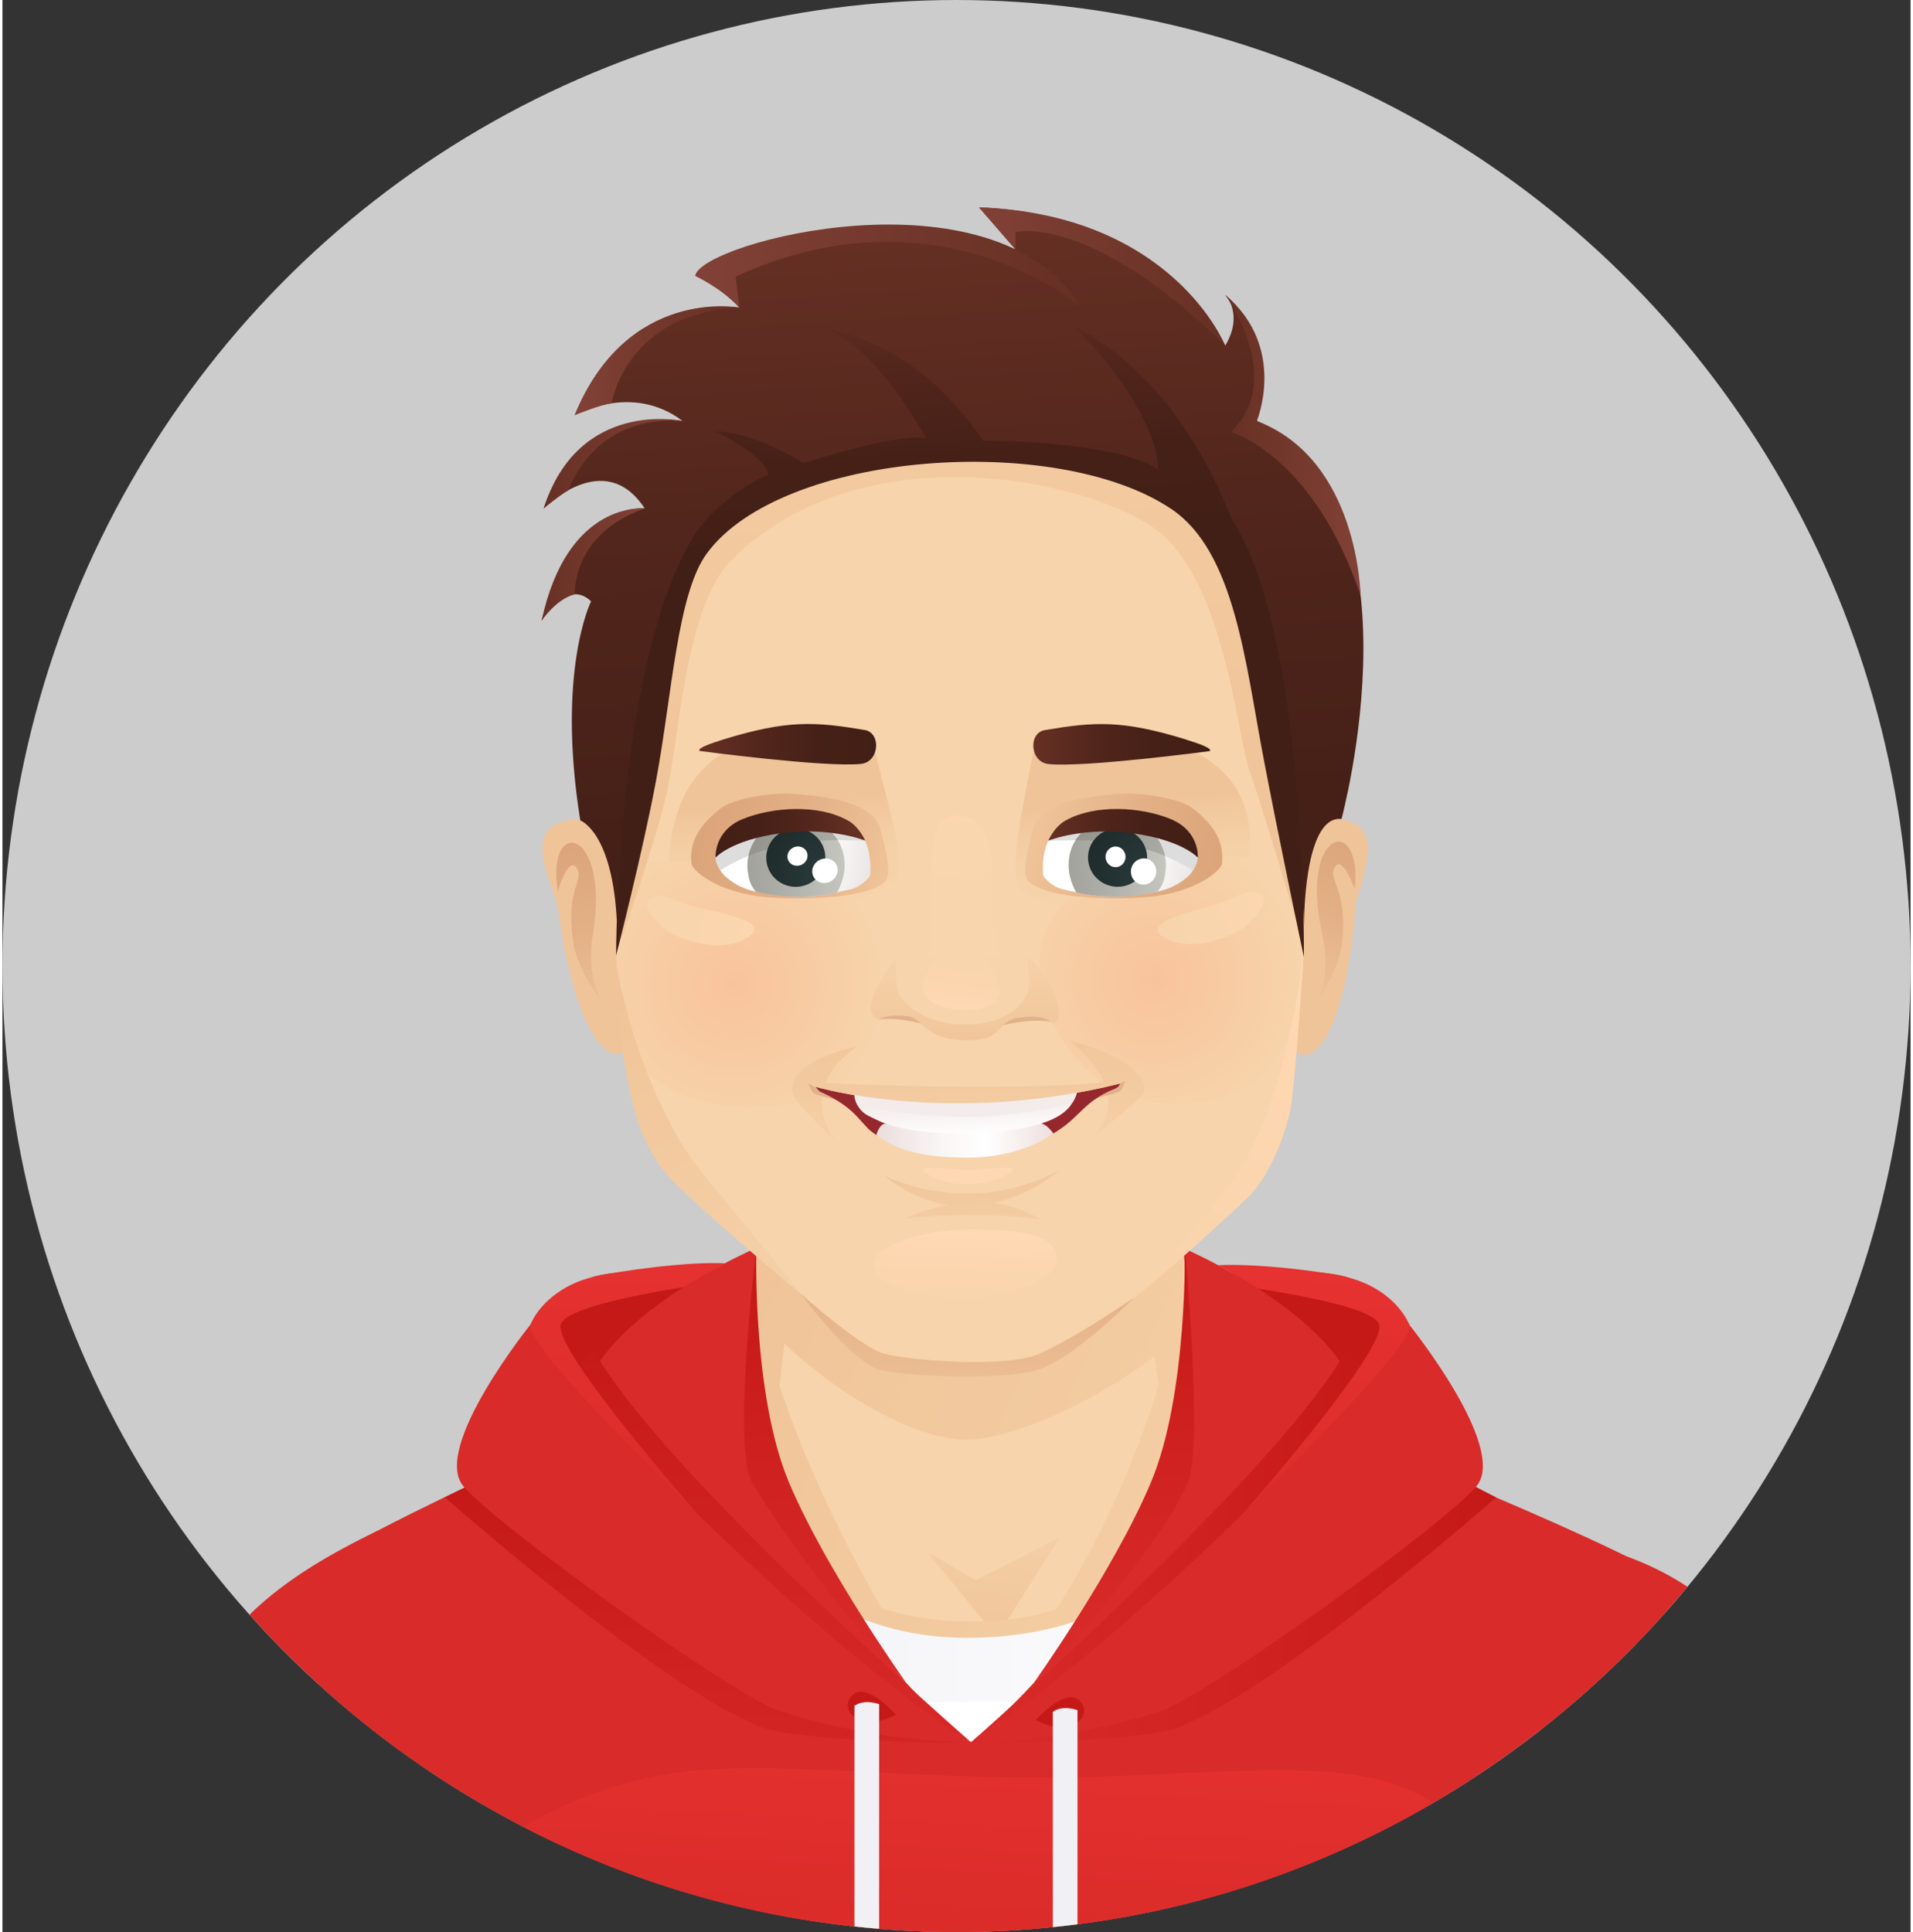
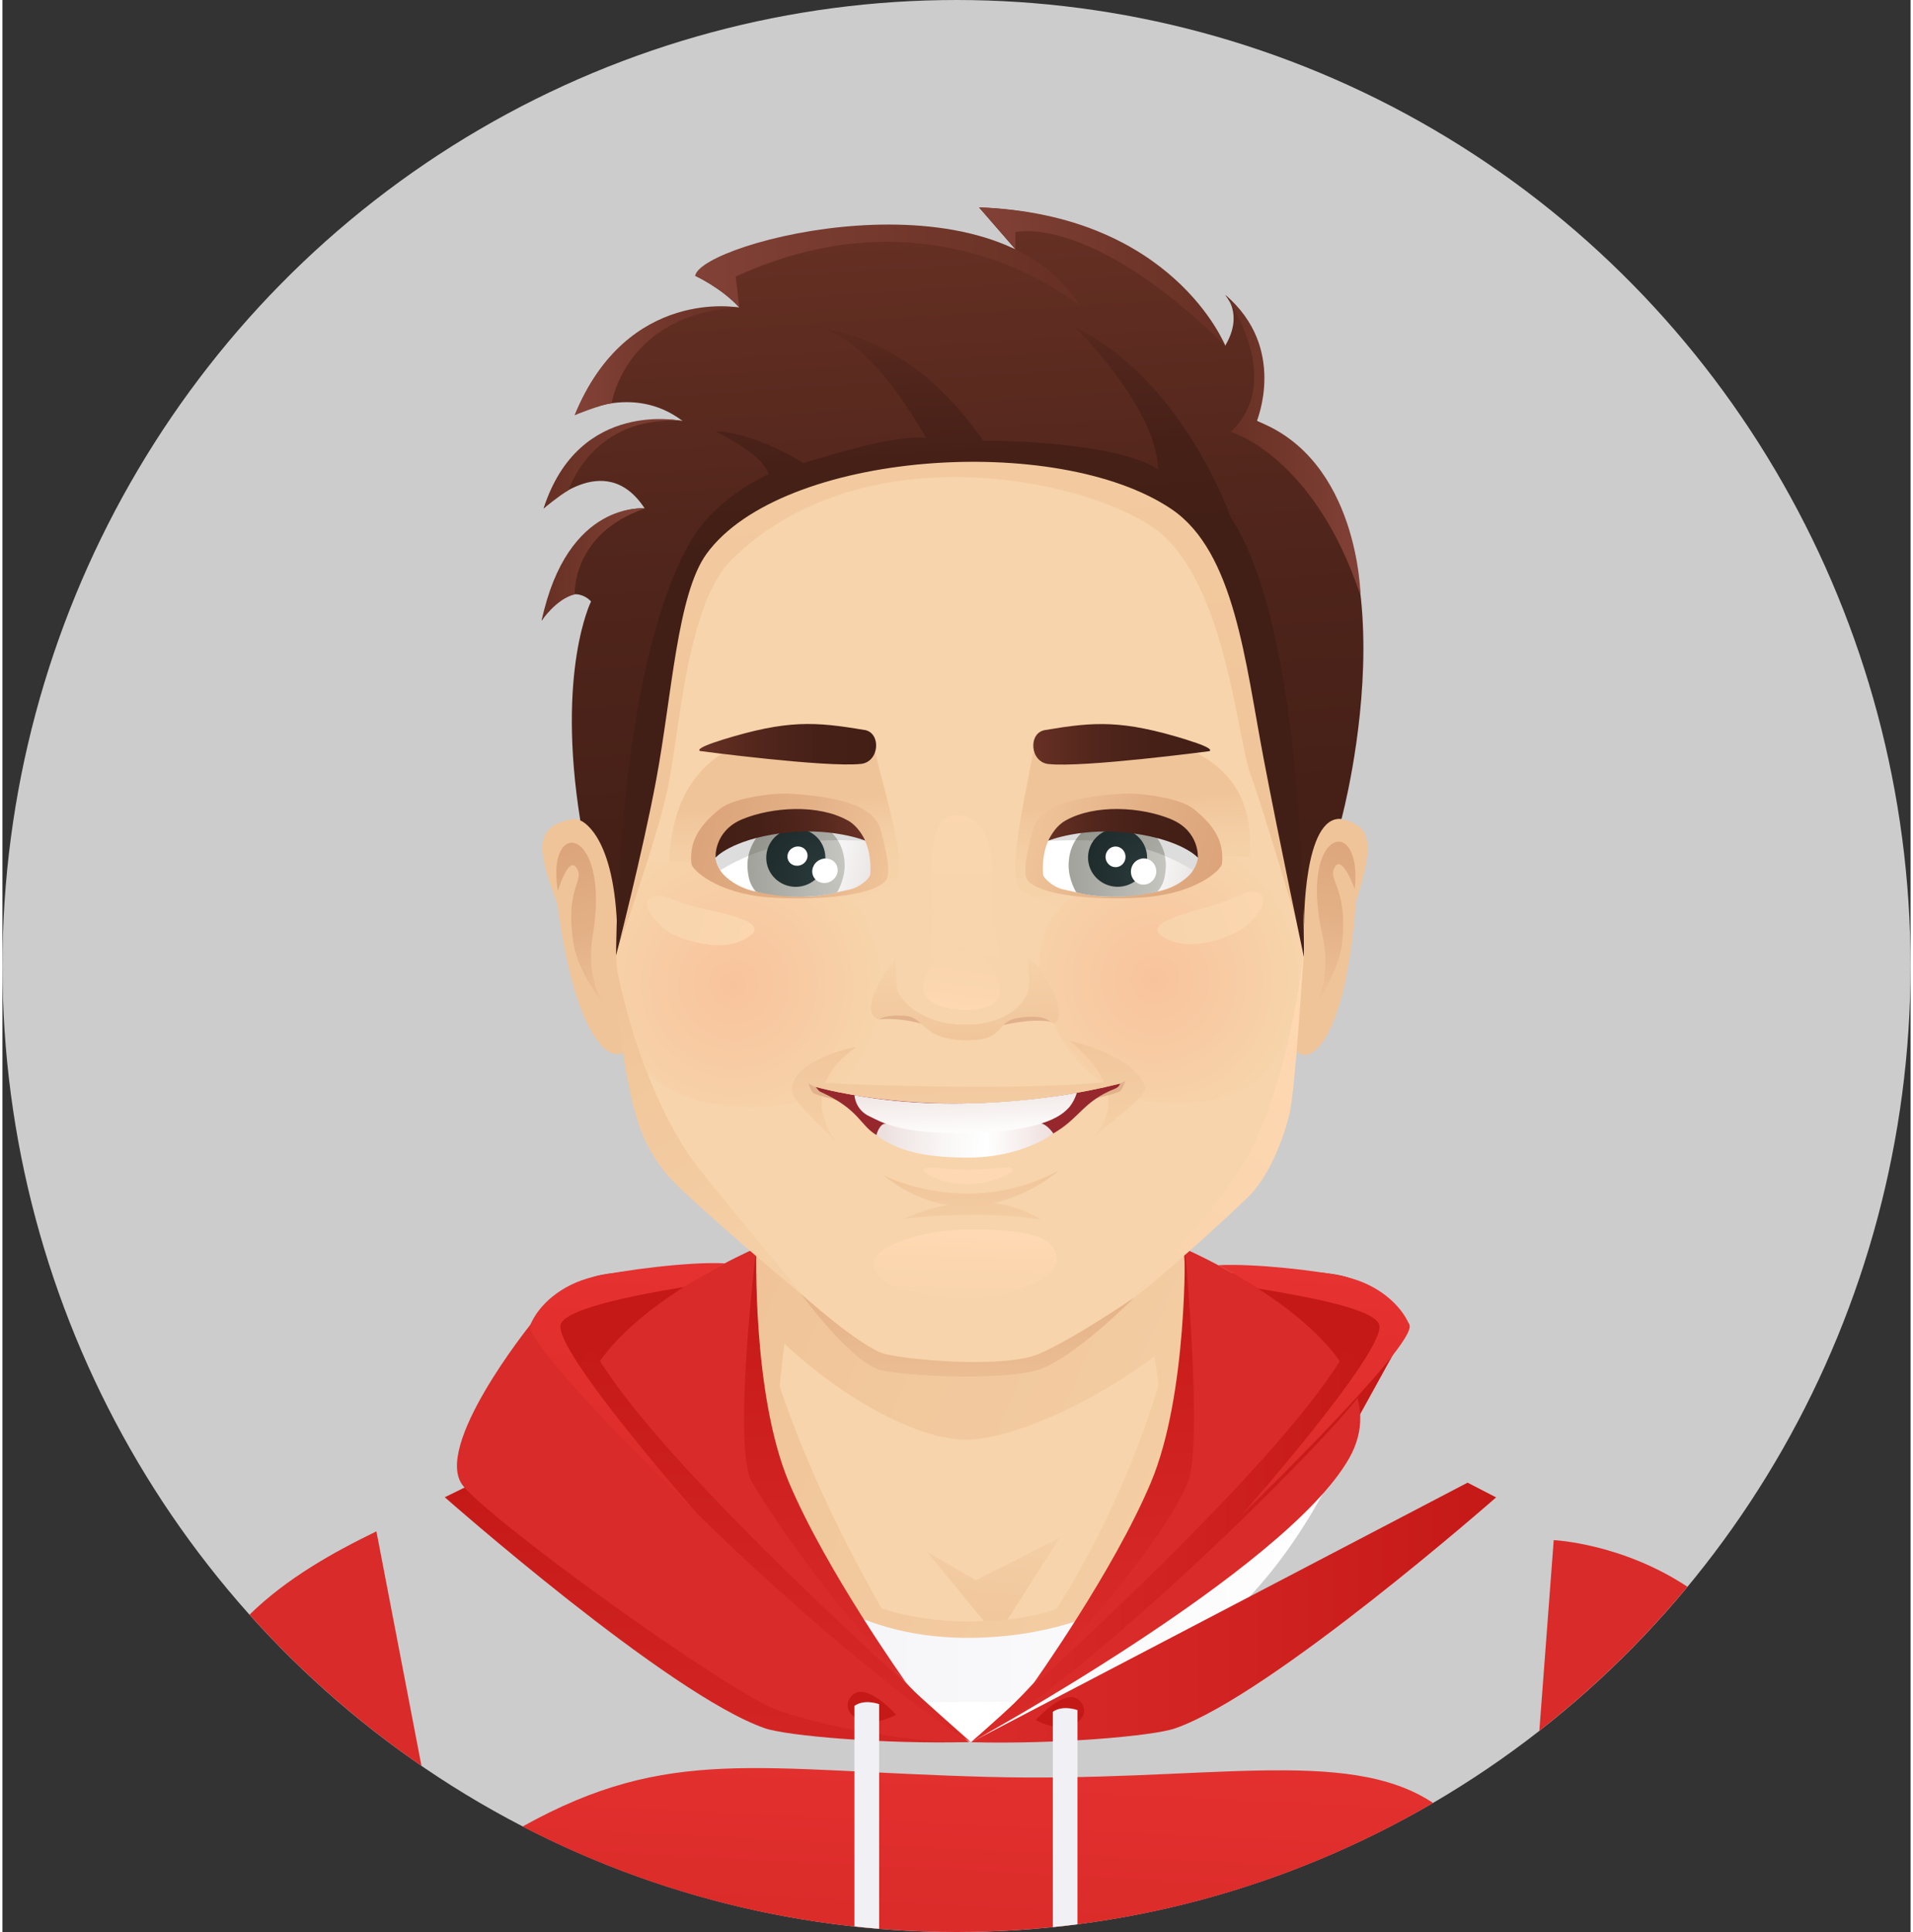
<svg xmlns="http://www.w3.org/2000/svg" xmlns:xlink="http://www.w3.org/1999/xlink" id="Layer_1" data-name="Layer 1" viewBox="0 0 262.88 266.19" width="100" height="101">
  <rect x="0" y="0" width="262.88" height="266.19" fill="#333333" stroke="none" />
  <defs>
    <style>
      .cls-1 {
        fill: #c51917;
      }

      .cls-2 {
        fill: #f1f0f4;
      }

      .cls-3 {
        fill: url(#radial-gradient-4);
      }

      .cls-4 {
        fill: url(#radial-gradient-3);
      }

      .cls-5 {
        fill: url(#radial-gradient-2);
      }

      .cls-6 {
        fill: #e1b18c;
      }

      .cls-7 {
        fill: url(#linear-gradient-8);
      }

      .cls-8 {
        fill: url(#linear-gradient-7);
      }

      .cls-9 {
        fill: url(#linear-gradient-5);
      }

      .cls-10 {
        fill: url(#linear-gradient-6);
      }

      .cls-11 {
        fill: url(#linear-gradient-9);
      }

      .cls-12 {
        fill: url(#linear-gradient-4);
      }

      .cls-13 {
        fill: url(#linear-gradient-3);
      }

      .cls-14 {
        fill: url(#linear-gradient-2);
      }

      .cls-15 {
        fill: #f3eceb;
      }

      .cls-16 {
        fill: url(#radial-gradient);
      }

      .cls-17 {
        fill: url(#linear-gradient);
      }

      .cls-18 {
        fill: #ccc;
      }

      .cls-19 {
        fill: #d92b29;
      }

      .cls-20 {
        fill: #ddd;
      }

      .cls-21 {
        fill: url(#_ŃŚÁŻž_ŪŪŻť_ūŗšŤŚŪÚ_989-3);
      }

      .cls-22 {
        fill: url(#_ŃŚÁŻž_ŪŪŻť_ūŗšŤŚŪÚ_989-2);
      }

      .cls-23 {
        fill: url(#_ŃŚÁŻž_ŪŪŻť_ūŗšŤŚŪÚ_990-2);
      }

      .cls-24 {
        fill: #fff;
      }

      .cls-25 {
        fill: #f0c499;
      }

      .cls-26 {
        fill: url(#linear-gradient-43);
      }

      .cls-27 {
        fill: url(#linear-gradient-40);
      }

      .cls-28 {
        fill: url(#linear-gradient-41);
      }

      .cls-29 {
        fill: url(#linear-gradient-42);
      }

      .cls-30 {
        fill: url(#linear-gradient-45);
      }

      .cls-31 {
        fill: url(#linear-gradient-47);
      }

      .cls-32 {
        fill: url(#linear-gradient-44);
      }

      .cls-33 {
        fill: url(#linear-gradient-46);
      }

      .cls-34 {
        fill: url(#linear-gradient-10);
      }

      .cls-35 {
        fill: url(#linear-gradient-11);
      }

      .cls-36 {
        fill: url(#linear-gradient-12);
      }

      .cls-37 {
        fill: url(#linear-gradient-13);
      }

      .cls-38 {
        fill: url(#linear-gradient-19);
      }

      .cls-39 {
        fill: url(#linear-gradient-14);
      }

      .cls-40 {
        fill: url(#linear-gradient-21);
      }

      .cls-41 {
        fill: url(#linear-gradient-20);
      }

      .cls-42 {
        fill: url(#linear-gradient-22);
      }

      .cls-43 {
        fill: url(#linear-gradient-23);
      }

      .cls-44 {
        fill: url(#linear-gradient-28);
      }

      .cls-45 {
        fill: url(#linear-gradient-25);
      }

      .cls-46 {
        fill: url(#linear-gradient-32);
      }

      .cls-47 {
        fill: url(#linear-gradient-31);
      }

      .cls-48 {
        fill: url(#linear-gradient-33);
      }

      .cls-49 {
        fill: url(#linear-gradient-30);
      }

      .cls-50 {
        fill: url(#linear-gradient-15);
      }

      .cls-51 {
        fill: url(#linear-gradient-16);
      }

      .cls-52 {
        fill: url(#linear-gradient-17);
      }

      .cls-53 {
        fill: url(#linear-gradient-18);
      }

      .cls-54 {
        fill: url(#linear-gradient-35);
      }

      .cls-55 {
        fill: url(#linear-gradient-34);
      }

      .cls-56 {
        fill: url(#linear-gradient-36);
      }

      .cls-57 {
        fill: url(#linear-gradient-38);
      }

      .cls-58 {
        fill: url(#linear-gradient-27);
      }

      .cls-59 {
        fill: url(#linear-gradient-24);
      }

      .cls-60 {
        fill: url(#linear-gradient-26);
      }

      .cls-61 {
        fill: url(#linear-gradient-29);
      }

      .cls-62 {
        fill: url(#linear-gradient-37);
      }

      .cls-63 {
        fill: url(#linear-gradient-39);
      }

      .cls-64 {
        fill: #96282d;
      }

      .cls-65 {
        fill: #f7d4ab;
      }

      .cls-66 {
        fill: url(#_ŃŚÁŻž_ŪŪŻť_ūŗšŤŚŪÚ_49);
      }

      .cls-67 {
        fill: #fdd8b3;
      }

      .cls-68 {
        fill: url(#_ŃŚÁŻž_ŪŪŻť_ūŗšŤŚŪÚ_989);
      }

      .cls-69 {
        fill: url(#_ŃŚÁŻž_ŪŪŻť_ūŗšŤŚŪÚ_986);
      }

      .cls-70 {
        fill: url(#_ŃŚÁŻž_ŪŪŻť_ūŗšŤŚŪÚ_988);
      }

      .cls-71 {
        fill: url(#_ŃŚÁŻž_ŪŪŻť_ūŗšŤŚŪÚ_983);
      }

      .cls-72 {
        fill: url(#_ŃŚÁŻž_ŪŪŻť_ūŗšŤŚŪÚ_982);
      }

      .cls-73 {
        fill: url(#_ŃŚÁŻž_ŪŪŻť_ūŗšŤŚŪÚ_990);
      }

      .cls-74 {
        fill: url(#_ŃŚÁŻž_ŪŪŻť_ūŗšŤŚŪÚ_215);
      }
    </style>
    <linearGradient id="_ŃŚÁŻž_ŪŪŻť_ūŗšŤŚŪÚ_988" data-name="ŃŚÁŻžˇŪŪŻť „ūŗšŤŚŪÚ 988" x1="139.62" y1="183.19" x2="135.06" y2="226.67" gradientUnits="userSpaceOnUse">
      <stop offset="0" stop-color="#f7d4ab" />
      <stop offset=".52" stop-color="#f5d1a8" />
      <stop offset=".85" stop-color="#f2c99f" />
      <stop offset="1" stop-color="#f0c499" />
    </linearGradient>
    <linearGradient id="_ŃŚÁŻž_ŪŪŻť_ūŗšŤŚŪÚ_989" data-name="ŃŚÁŻžˇŪŪŻť „ūŗšŤŚŪÚ 989" x1="102.69" y1="177.7" x2="194.26" y2="217.69" gradientUnits="userSpaceOnUse">
      <stop offset="0" stop-color="#f0c498" />
      <stop offset="1" stop-color="#f6d2aa" />
    </linearGradient>
    <linearGradient id="linear-gradient" x1="133.38" y1="269.96" x2="136.55" y2="206.67" gradientUnits="userSpaceOnUse">
      <stop offset="0" stop-color="#d92b29" />
      <stop offset="1" stop-color="#f03736" />
    </linearGradient>
    <linearGradient id="_ŃŚÁŻž_ŪŪŻť_ūŗšŤŚŪÚ_989-2" data-name="ŃŚÁŻžˇŪŪŻť „ūŗšŤŚŪÚ 989" x1="102.04" y1="177.63" x2="194.54" y2="218.04" xlink:href="#_ŃŚÁŻž_ŪŪŻť_ūŗšŤŚŪÚ_989" />
    <linearGradient id="_ŃŚÁŻž_ŪŪŻť_ūŗšŤŚŪÚ_989-3" data-name="ŃŚÁŻžˇŪŪŻť „ūŗšŤŚŪÚ 989" x1="95.8" y1="193.61" x2="187.76" y2="233.78" xlink:href="#_ŃŚÁŻž_ŪŪŻť_ūŗšŤŚŪÚ_989" />
    <linearGradient id="linear-gradient-2" x1="85.43" y1="215.78" x2="185.18" y2="215.78" gradientUnits="userSpaceOnUse">
      <stop offset="0" stop-color="#f1f0f4" />
      <stop offset="1" stop-color="#fff" />
    </linearGradient>
    <linearGradient id="linear-gradient-3" x1="133.45" y1="222.19" x2="205.77" y2="222.19" gradientUnits="userSpaceOnUse">
      <stop offset="0" stop-color="#d92b29" />
      <stop offset=".52" stop-color="#d02321" />
      <stop offset="1" stop-color="#c51917" />
    </linearGradient>
    <linearGradient id="linear-gradient-4" x1="133.45" y1="213" x2="188.31" y2="213" gradientUnits="userSpaceOnUse">
      <stop offset="0" stop-color="#d92b29" />
      <stop offset=".52" stop-color="#d02321" />
      <stop offset="1" stop-color="#c51917" />
    </linearGradient>
    <linearGradient id="linear-gradient-5" x1="179.31" y1="220.26" x2="181.97" y2="139.98" xlink:href="#linear-gradient" />
    <linearGradient id="linear-gradient-6" x1="150.63" y1="171.27" x2="154.17" y2="227.58" gradientUnits="userSpaceOnUse">
      <stop offset="0" stop-color="#c51917" />
      <stop offset="1" stop-color="#d92b29" />
    </linearGradient>
    <linearGradient id="linear-gradient-7" x1="97.32" y1="205" x2="96.44" y2="259.83" gradientUnits="userSpaceOnUse">
      <stop offset="0" stop-color="#c51917" />
      <stop offset=".48" stop-color="#d02321" />
      <stop offset="1" stop-color="#d92b29" />
    </linearGradient>
    <linearGradient id="linear-gradient-8" x1="106.49" y1="183.61" x2="105.2" y2="247.37" xlink:href="#linear-gradient-7" />
    <linearGradient id="linear-gradient-9" x1="84.83" y1="217.1" x2="87.48" y2="136.82" xlink:href="#linear-gradient" />
    <linearGradient id="linear-gradient-10" x1="110.79" y1="174.04" x2="114.32" y2="230.17" xlink:href="#linear-gradient-6" />
    <linearGradient id="linear-gradient-11" x1="164.62" y1="168.84" x2="164.61" y2="168.78" gradientUnits="userSpaceOnUse">
      <stop offset="0" stop-color="#daa279" />
      <stop offset=".48" stop-color="#e3af85" />
      <stop offset="1" stop-color="#f0c498" />
    </linearGradient>
    <linearGradient id="linear-gradient-12" x1="139.99" y1="693.96" x2="148.99" y2="715.77" gradientTransform="translate(40.9 -696.92) rotate(10.58) scale(1 1.14) skewX(3.8)" gradientUnits="userSpaceOnUse">
      <stop offset="0" stop-color="#dba379" />
      <stop offset=".49" stop-color="#e3b086" />
      <stop offset="1" stop-color="#f0c499" />
    </linearGradient>
    <linearGradient id="linear-gradient-13" x1="165.75" y1="691.9" x2="174.74" y2="713.71" gradientTransform="translate(200.21 -701.21) rotate(166.74) scale(.99 -1.14) skewX(3.14)" xlink:href="#linear-gradient-12" />
    <linearGradient id="linear-gradient-14" x1="156.49" y1="126.66" x2="155.1" y2="110.31" gradientUnits="userSpaceOnUse">
      <stop offset="0" stop-color="#f7d4ab" />
      <stop offset=".52" stop-color="#f5d1a8" />
      <stop offset=".85" stop-color="#f2c99f" />
      <stop offset="1" stop-color="#f0c499" />
    </linearGradient>
    <linearGradient id="_ŃŚÁŻž_ŪŪŻť_ūŗšŤŚŪÚ_49" data-name="ŃŚÁŻžˇŪŪŻť „ūŗšŤŚŪÚ 49" x1="108.28" y1="126.57" x2="106.92" y2="110.64" gradientUnits="userSpaceOnUse">
      <stop offset="0" stop-color="#f7d4ab" />
      <stop offset=".52" stop-color="#f5d1a8" />
      <stop offset=".85" stop-color="#f2c99f" />
      <stop offset="1" stop-color="#f0c499" />
    </linearGradient>
    <radialGradient id="radial-gradient" cx="198.46" cy="188.57" fx="198.46" fy="188.57" r="19.02" gradientTransform="translate(-53.58 -68.67) scale(1.07 1.08)" gradientUnits="userSpaceOnUse">
      <stop offset="0" stop-color="#f8c39c" />
      <stop offset="1" stop-color="#f7d4ab" />
    </radialGradient>
    <radialGradient id="radial-gradient-2" cx="144.23" cy="189.14" fx="144.23" fy="189.14" r="19.37" xlink:href="#radial-gradient" />
    <linearGradient id="linear-gradient-15" x1="173.64" y1="124.74" x2="159.37" y2="129.66" gradientUnits="userSpaceOnUse">
      <stop offset="0" stop-color="#fbd6af" />
      <stop offset="1" stop-color="#f7d4ab" />
    </linearGradient>
    <linearGradient id="linear-gradient-16" x1="149.86" y1="158.38" x2="149.83" y2="156.7" gradientUnits="userSpaceOnUse">
      <stop offset="0" stop-color="#f7d4ab" />
      <stop offset=".53" stop-color="#f6d1a8" />
      <stop offset=".87" stop-color="#f2c99f" />
      <stop offset="1" stop-color="#f1c59a" />
    </linearGradient>
    <linearGradient id="linear-gradient-17" x1="152.72" y1="176.74" x2="152.16" y2="142.71" xlink:href="#linear-gradient-16" />
    <linearGradient id="linear-gradient-18" x1="113.73" y1="178.27" x2="113.16" y2="143.45" xlink:href="#linear-gradient-16" />
    <linearGradient id="linear-gradient-19" x1="134.28" y1="185.3" x2="133.46" y2="161.68" xlink:href="#linear-gradient-16" />
    <linearGradient id="linear-gradient-20" x1="118.9" y1="156.78" x2="148.17" y2="157.28" gradientUnits="userSpaceOnUse">
      <stop offset="0" stop-color="#e8d9d7" />
      <stop offset=".14" stop-color="#efe5e4" />
      <stop offset=".39" stop-color="#faf8f7" />
      <stop offset=".57" stop-color="#fff" />
      <stop offset="1" stop-color="#e8d3d1" />
    </linearGradient>
    <linearGradient id="linear-gradient-21" x1="134.29" y1="184.81" x2="133.5" y2="161.87" xlink:href="#linear-gradient-16" />
    <linearGradient id="linear-gradient-22" x1="132.48" y1="145.57" x2="132.95" y2="156.64" gradientUnits="userSpaceOnUse">
      <stop offset="0" stop-color="#e8d9d7" />
      <stop offset=".4" stop-color="#efe5e3" />
      <stop offset="1" stop-color="#fff" />
    </linearGradient>
    <linearGradient id="linear-gradient-23" x1="133.67" y1="189.18" x2="132.89" y2="141.65" xlink:href="#linear-gradient-16" />
    <linearGradient id="linear-gradient-24" x1="104.29" y1="129.35" x2="83.15" y2="124.19" xlink:href="#linear-gradient-15" />
    <linearGradient id="_ŃŚÁŻž_ŪŪŻť_ūŗšŤŚŪÚ_982" data-name="ŃŚÁŻžˇŪŪŻť „ūŗšŤŚŪÚ 982" x1="95.67" y1="113.02" x2="123.02" y2="120.72" gradientUnits="userSpaceOnUse">
      <stop offset="0" stop-color="#dba379" />
      <stop offset=".49" stop-color="#e3b086" />
      <stop offset="1" stop-color="#f0c499" />
    </linearGradient>
    <linearGradient id="linear-gradient-25" x1="119.52" y1="120.16" x2="101.99" y2="115.93" gradientUnits="userSpaceOnUse">
      <stop offset="0" stop-color="#ece7e7" />
      <stop offset=".23" stop-color="#f5f3f3" />
      <stop offset=".53" stop-color="#fcfcfc" />
      <stop offset="1" stop-color="#fff" />
    </linearGradient>
    <linearGradient id="_ŃŚÁŻž_ŪŪŻť_ūŗšŤŚŪÚ_990" data-name="ŃŚÁŻžˇŪŪŻť „ūŗšŤŚŪÚ 990" x1="116.07" y1="118.05" x2="97.64" y2="118.79" gradientUnits="userSpaceOnUse">
      <stop offset="0" stop-color="#c5c6c0" />
      <stop offset="1" stop-color="#94958d" />
    </linearGradient>
    <linearGradient id="linear-gradient-26" x1="104.87" y1="114.24" x2="123.96" y2="123.96" gradientUnits="userSpaceOnUse">
      <stop offset="0" stop-color="#94958d" />
      <stop offset="1" stop-color="#c5c6c0" />
    </linearGradient>
    <radialGradient id="radial-gradient-3" cx="156.1" cy="175.31" fx="156.1" fy="175.31" r="10.95" gradientTransform="translate(-53.58 -68.67) scale(1.07 1.08)" gradientUnits="userSpaceOnUse">
      <stop offset="0" stop-color="#2a3a3b" />
      <stop offset="1" stop-color="#1c2727" />
    </radialGradient>
    <linearGradient id="_ŃŚÁŻž_ŪŪŻť_ūŗšŤŚŪÚ_983" data-name="ŃŚÁŻžˇŪŪŻť „ūŗšŤŚŪÚ 983" x1="97.94" y1="115.09" x2="117.98" y2="114.13" gradientUnits="userSpaceOnUse">
      <stop offset="0" stop-color="#421f16" />
      <stop offset=".32" stop-color="#462017" />
      <stop offset=".66" stop-color="#52261c" />
      <stop offset="1" stop-color="#673024" />
    </linearGradient>
    <linearGradient id="linear-gradient-27" x1="141.83" y1="113.44" x2="168.51" y2="120.96" gradientUnits="userSpaceOnUse">
      <stop offset="0" stop-color="#f0c499" />
      <stop offset=".51" stop-color="#e3b086" />
      <stop offset="1" stop-color="#dba379" />
    </linearGradient>
    <linearGradient id="linear-gradient-28" x1="164.08" y1="120.26" x2="147" y2="116.14" xlink:href="#linear-gradient-25" />
    <linearGradient id="_ŃŚÁŻž_ŪŪŻť_ūŗšŤŚŪÚ_990-2" data-name="ŃŚÁŻžˇŪŪŻť „ūŗšŤŚŪÚ 990" x1="160.33" y1="118.02" x2="141.9" y2="118.76" xlink:href="#_ŃŚÁŻž_ŪŪŻť_ūŗšŤŚŪÚ_990" />
    <linearGradient id="linear-gradient-29" x1="149.69" y1="113.22" x2="172.02" y2="124.6" xlink:href="#linear-gradient-26" />
    <radialGradient id="radial-gradient-4" cx="197.66" fx="197.66" r="10.95" xlink:href="#radial-gradient-3" />
    <linearGradient id="linear-gradient-30" x1="143.9" y1="115.53" x2="163.74" y2="114.58" gradientUnits="userSpaceOnUse">
      <stop offset="0" stop-color="#673024" />
      <stop offset=".34" stop-color="#52261c" />
      <stop offset=".68" stop-color="#462017" />
      <stop offset="1" stop-color="#421f16" />
    </linearGradient>
    <linearGradient id="linear-gradient-31" x1="142.02" y1="102.55" x2="166.39" y2="102.55" xlink:href="#linear-gradient-30" />
    <linearGradient id="linear-gradient-32" x1="96" y1="102.55" x2="120.37" y2="102.55" xlink:href="#linear-gradient-30" />
    <linearGradient id="linear-gradient-33" x1="108.28" y1="184.95" x2="83.75" y2="137.99" gradientUnits="userSpaceOnUse">
      <stop offset="0" stop-color="#f6d2aa" />
      <stop offset="1" stop-color="#f0c498" />
    </linearGradient>
    <linearGradient id="linear-gradient-34" x1="156.73" y1="186.52" x2="180.03" y2="138.6" gradientUnits="userSpaceOnUse">
      <stop offset="0" stop-color="#f6d2aa" />
      <stop offset="1" stop-color="#ffd8b2" />
    </linearGradient>
    <linearGradient id="linear-gradient-35" x1="125.99" y1="18.11" x2="132.28" y2="117.29" gradientUnits="userSpaceOnUse">
      <stop offset="0" stop-color="#f7d4ab" />
      <stop offset=".45" stop-color="#f3caa0" />
      <stop offset="1" stop-color="#f0c499" />
    </linearGradient>
    <linearGradient id="linear-gradient-36" x1="127.12" y1="29.07" x2="135.06" y2="149.85" xlink:href="#linear-gradient-30" />
    <linearGradient id="linear-gradient-37" x1="168.46" y1="61.34" x2="187.1" y2="61.34" gradientUnits="userSpaceOnUse">
      <stop offset="0" stop-color="#673024" />
      <stop offset=".74" stop-color="#7a3c31" />
      <stop offset="1" stop-color="#824137" />
    </linearGradient>
    <linearGradient id="linear-gradient-38" x1="134.55" y1="38.11" x2="168.46" y2="38.11" gradientUnits="userSpaceOnUse">
      <stop offset="0" stop-color="#824137" />
      <stop offset=".26" stop-color="#7a3c31" />
      <stop offset="1" stop-color="#673024" />
    </linearGradient>
    <linearGradient id="linear-gradient-39" x1="95.43" y1="36.66" x2="148.46" y2="36.66" xlink:href="#linear-gradient-38" />
    <linearGradient id="linear-gradient-40" x1="78.84" y1="49.69" x2="101.51" y2="49.69" xlink:href="#linear-gradient-38" />
    <linearGradient id="linear-gradient-41" x1="74.56" y1="63.9" x2="93.69" y2="63.9" xlink:href="#linear-gradient-37" />
    <linearGradient id="linear-gradient-42" x1="74.28" y1="77.78" x2="88.47" y2="77.78" xlink:href="#linear-gradient-37" />
    <linearGradient id="linear-gradient-43" x1="111.95" y1="-15.07" x2="112.52" y2="60.88" xlink:href="#linear-gradient-30" />
    <linearGradient id="linear-gradient-44" x1="126.28" y1="37.69" x2="128.6" y2="74.51" xlink:href="#linear-gradient-30" />
    <linearGradient id="linear-gradient-45" x1="131.73" y1="94.46" x2="132.76" y2="137.56" gradientUnits="userSpaceOnUse">
      <stop offset="0" stop-color="#ffd9b3" />
      <stop offset=".2" stop-color="#fcd7b0" />
      <stop offset="1" stop-color="#f7d4ab" />
    </linearGradient>
    <linearGradient id="linear-gradient-46" x1="131.98" y1="119.01" x2="132.71" y2="143.31" xlink:href="#linear-gradient-16" />
    <linearGradient id="linear-gradient-47" x1="131.66" y1="139.73" x2="133.12" y2="128.98" gradientUnits="userSpaceOnUse">
      <stop offset="0" stop-color="#ffd9b3" />
      <stop offset=".28" stop-color="#fbd6af" />
      <stop offset="1" stop-color="#f7d4ab" />
    </linearGradient>
    <linearGradient id="_ŃŚÁŻž_ŪŪŻť_ūŗšŤŚŪÚ_986" data-name="ŃŚÁŻžˇŪŪŻť „ūŗšŤŚŪÚ 986" x1="132.4" y1="183.66" x2="132.76" y2="169.95" gradientUnits="userSpaceOnUse">
      <stop offset="0" stop-color="#f7d4ab" />
      <stop offset=".72" stop-color="#fbd6af" />
      <stop offset="1" stop-color="#ffd9b3" />
    </linearGradient>
    <linearGradient id="_ŃŚÁŻž_ŪŪŻť_ūŗšŤŚŪÚ_215" data-name="ŃŚÁŻžˇŪŪŻť „ūŗšŤŚŪÚ 215" x1="133.05" y1="155.64" x2="132.88" y2="197.01" gradientUnits="userSpaceOnUse">
      <stop offset="0" stop-color="#dba379" />
      <stop offset=".49" stop-color="#e3b086" />
      <stop offset="1" stop-color="#f0c499" />
    </linearGradient>
  </defs>
  <ellipse class="cls-18" cx="131.44" cy="133.1" rx="131.44" ry="133.1" />
  <g>
    <path class="cls-1" d="M81.4,175.93c-5.65,1.75-8.66,6.59-8.66,6.59l8.66,15.7,23.61-15.7-1.44-6.59s-16.52-1.75-22.17,0Z" />
    <path class="cls-1" d="M185.18,175.95c-5.65-1.75-22.17,0-22.17,0l-1.44,6.59,23.61,15.7,8.66-15.7s-3.01-4.84-8.66-6.59Z" />
    <path class="cls-19" d="M232.14,218.62c-9.1-6.01-18.42-6.42-18.42-6.42l-1.98,26.26c7.48-5.86,14.32-12.51,20.4-19.84Z" />
    <path class="cls-19" d="M34.04,222.46c7.04,7.86,14.99,14.86,23.69,20.84l-6.21-32.31c-5.83,2.83-12.35,6.44-17.48,11.48Z" />
    <path class="cls-65" d="M104.07,181.65c-3.22,4.49-19.89,19.89-19.89,19.89,0,0,26.2,28.16,53.61,28.57,27.41.41,43.13-31.84,43.13-31.84l-20.62-19.33c-17.73,16.32-56.23,2.71-56.23,2.71Z" />
-     <path class="cls-19" d="M229.11,222.15c.22-2.82.35-4.5.35-4.5-7.04-5.19-53.75-23.73-53.75-23.73,0,0-7.4,30.65-40.74,32.52-33.35,1.86-43.13-33.37-43.13-33.37,0,0-21.41,7.69-44.45,20.1-2.66,1.43-5.26,3.49-7.93,5.04-.56.33,1.32,5.68,4.07,13.83,23.29,21.23,54.1,34.15,87.9,34.15,38.77,0,73.61-17,97.67-44.04Z" />
    <polygon class="cls-70" points="127.39 213.83 136.99 225.5 145.63 211.89 134.1 217.72 127.39 213.83" />
    <path class="cls-68" d="M163.54,178.06c-.44-7.54-.94-15.89-1.09-17.22,0,0-21.44,15.67-58.98,2.45,0,0,.02,12.53.17,22.98-.15,2.37-.28,3.48-.47,4.81-.4,2.86-11.33,7.19-11.33,7.19,0,0,4.43,29.39,41.11,31.84,36.68,2.45,47.74-32.7,47.74-32.7,0,0-13.08-5.66-14.69-6.89-.92-.7-1.84-6.73-2.47-12.46ZM134.77,223.38c-27.1.91-34.06-21.43-34.06-21.43,0,0,3.22-2.45,4.84-3.27,1.1-.56,1.78-11.37,2.19-13.54,9.21,8.6,19.9,13.75,26.03,13.19,6.77-.62,17.2-5.57,24.93-11.44l2.87,19.08c-7.86,16.53-20.75,17.19-26.79,17.4Z" />
    <path class="cls-17" d="M135.68,244.82c-31.79-.86-43.79-4.42-64.03,6.84,17.93,9.29,38.25,14.53,59.78,14.53,23.92,0,46.35-6.47,65.67-17.78-11.93-7.93-31.77-2.79-61.42-3.59Z" />
    <path class="cls-22" d="M142.36,225.96l6.01-1.41s13.19-20.58,14.63-22.49c1.44-1.91,0-28.51,0-28.51-3.89,30.08-20.64,52.41-20.64,52.41Z" />
    <path class="cls-21" d="M103.37,203.76c1.44,1.91,13.08,20.53,13.08,20.53l7.27,1.66s-17.6-27.73-20.35-50.71c0,0-1.44,26.6,0,28.51Z" />
    <path class="cls-14" d="M135.17,225.62c-32.28,1.41-39.15-29.26-39.15-29.26l-10.59,3.65s6.41,34.18,45.91,36.63c39.5,2.45,53.84-37.92,53.84-37.92l-10.35-3.91s-7.02,29.38-39.67,30.81Z" />
    <polygon class="cls-24" points="133.45 240.04 149.99 234.38 123.72 234.54 133.45 240.04" />
    <path class="cls-19" d="M162.7,171.97s5.05,39.92-29.25,68.07c0,0,43.31-23.66,52.08-39.11,8.77-15.45-22.83-28.96-22.83-28.96Z" />
    <path class="cls-13" d="M133.45,240.04c11.79.31,25.06-.84,28.12-1.91,13.26-4.62,44.21-31.82,44.21-31.82l-3.93-2.03-68.39,35.76Z" />
    <path class="cls-12" d="M133.45,240.04c16.94-8.98,55.95-48.11,54.84-50.08-1.11-1.97-3.11-4.01-3.11-4.01-9.29,16.86-51.73,54.09-51.73,54.09Z" />
-     <path class="cls-19" d="M133.45,240.04c7.08.19,18.59-1.78,26.04-4.26,6.59-2.2,39.23-25.74,43.6-31.03,4.37-5.29-9.25-22.2-9.25-22.2-10.75,16.14-42.61,45.88-60.39,57.49Z" />
    <path class="cls-9" d="M185.18,175.95c-3.78-.88-12.7-1.89-17.68-1.63,1.35.7,3.23,1.82,5.49,3.22,7.37,1.2,16.16,2.89,16.69,5.01.91,3.65-18.9,26.12-18.9,26.12,0,0,24.19-23.42,23.06-26.12-1.13-2.7-4.25-5.56-8.66-6.59Z" />
    <path class="cls-10" d="M158.21,204.28c-5.12,12.17-16.13,27.6-16.13,27.6,0,0,16.73-17.15,21.22-27.6,2.15-5-.41-32.55-.41-32.55,0,0,.45,20.38-4.68,32.55Z" />
    <path class="cls-19" d="M103.87,171.94s-31.6,13.51-22.83,28.96c8.77,15.45,52.08,39.11,52.08,39.11-34.31-28.15-29.25-68.07-29.25-68.07Z" />
    <path class="cls-8" d="M60.93,206.28s30.82,27.21,44.08,31.83c3.05,1.06,16.33,2.21,28.12,1.91l-68.23-35.67-3.96,1.94Z" />
    <path class="cls-7" d="M81.4,185.93s-2,2.04-3.11,4.01c-1.11,1.97,38.22,41.12,55.16,50.11,0,0-42.76-37.25-52.05-54.11Z" />
    <path class="cls-19" d="M72.73,182.52s-13.61,16.93-9.25,22.22c4.37,5.29,37.01,28.81,43.6,31.01,7.45,2.48,18.96,4.45,26.04,4.26-17.78-11.62-49.64-41.36-60.39-57.49Z" />
    <path class="cls-11" d="M93.87,177.33c1.13-.71,4.57-2.66,5.66-3.27-4.97-.26-14.35.99-18.13,1.87-4.42,1.03-7.54,3.89-8.66,6.59-1.13,2.7,23.06,26.12,23.06,26.12,0,0-19.81-22.46-18.9-26.12.53-2.12,9.6-3.99,16.97-5.19Z" />
    <path class="cls-34" d="M103.87,171.94s-3.4,27.66-.59,32.31c8.71,14.44,21.24,27.62,21.24,27.62,0,0-11.03-15.45-16.16-27.62-5.12-12.17-4.49-32.31-4.49-32.31Z" />
    <path class="cls-1" d="M142.36,236.99c4.76,2.54,8.02-.51,6.1-2.61-1.92-2.1-6.1,2.61-6.1,2.61Z" />
    <path class="cls-1" d="M117.01,233.64c-1.93,2.1,1.34,5.14,6.1,2.61,0,0-4.17-4.71-6.1-2.61Z" />
    <path class="cls-2" d="M144.71,235.85v29.67c1.14-.12,2.27-.24,3.4-.39v-29.51s-2-.76-3.4.23Z" />
    <g>
      <path class="cls-35" d="M164.59,168.84c.03-.08.04-.14.04-.14,0,0-.02.06-.04.14Z" />
      <g>
        <g>
          <path class="cls-25" d="M78.38,112.9c-5.6,1.05-4.37,4.91-1.92,11.68,2.38,17.98,6.95,21.57,8.89,20.47,3.55-2-.19-33.42-6.97-32.15Z" />
          <path class="cls-36" d="M82.91,138.49s-2.62-3.37-1.57-9.68c2.47-14.9-6.55-16.39-4.82-6.04,0,0,1.41-4.77,2.51-3.27,1.35,1.84-1.6,2.68-.36,10.49.65,4.07,4.25,8.5,4.25,8.5Z" />
        </g>
        <g>
          <path class="cls-25" d="M183.88,112.77c5.65.78,4.64,4.7,2.58,11.57-1.36,18.07-5.72,21.87-7.72,20.86-3.65-1.83-1.7-33.38,5.14-32.43Z" />
          <path class="cls-37" d="M180.81,138.53s2.43-3.48,1.02-9.75c-3.31-14.77,5.62-16.67,4.48-6.26,0,0-1.68-4.69-2.69-3.14-1.25,1.9,1.75,2.6.96,10.46-.42,4.09-3.76,8.69-3.76,8.69Z" />
        </g>
        <path class="cls-65" d="M179.48,111.88c1.67-42.3-11.14-48-14.79-52.31-7.43-8.77-19.1-12.6-39.06-12.13,0,0-26,.93-32.5,15.35-6.95,15.42-8.19,36.62-7.58,56.49.74,24.13.74,30.52,2.81,35.57.96,2.34,2.16,5.55,6.79,9.27,7.4,5.92,17.13,17.07,23.12,21.94,2.41,1.96,18.58,6.16,31.29-2.57,6.66-4.57,13.6-10.37,21.72-18.59,3.59-3.64,5.91-9.54,5.91-12.5,0-3.39,1.99-16.21,1.87-18.73-.66-13.62-.04-10.03.42-21.79Z" />
        <path class="cls-39" d="M142.33,101.93c-.63,4.11-4.37,19.26-1.99,20.69,14.9,8.89,31.2-2.37,31.2-2.37,4.14-24.76-29.22-18.32-29.22-18.32Z" />
        <path class="cls-66" d="M91.83,120.61s15.83,10.71,31.06.79c2.33-1.52-2.27-14.97-2.91-19.09,0,0-28.5-8.5-28.15,18.3Z" />
        <path class="cls-16" d="M159.18,151.87c8.21.56,18.18-.5,19.89-17.76.98-9.83-.84-14.97-4.9-15.73-8.62-1.64-20.98,2.19-26.13,4.91-10.88,5.75-3.41,27.59,11.14,28.58Z" />
        <path class="cls-5" d="M113.73,122.46c-2.35-.87-20.23-5-25.55-3.42-3.04.9-4.03,7.86-3.53,14.44.24,3.16.94,8.18,1.64,10.16,3.44,9.73,18.1,10.16,25.67,7.45,12.93-4.63,13.68-24.21,1.77-28.62Z" />
        <path class="cls-50" d="M173.2,123.1c-1.48-.84-2.58.38-5.66,1.41-3.02,1.01-11.27,2.59-7.39,4.72,4.29,2.36,10.28-.87,11-1.48.73-.61,3.88-3.6,2.05-4.65Z" />
        <g>
          <path class="cls-51" d="M150.23,156.72c-.27.23-.53.45-.78.67,0,0,.34-.23.78-.67Z" />
          <path class="cls-52" d="M147.02,143.4c8.26,6.77,4.92,11.62,3.2,13.32,3.18-2.7,7.46-5.71,7.18-6.89-1.02-4.31-10.38-6.44-10.38-6.44Z" />
          <path class="cls-6" d="M149.37,151.64s4.24-1,4.61-1.3c.37-.31.71-1.4.71-1.4l-2.69.83-2.63,1.87Z" />
          <path class="cls-53" d="M108.82,150.49c.19,1.32,3.88,4.58,6.3,7.12,0,0-6.47-7.04,2.53-13.38,0,0-9.46,1.82-8.83,6.26Z" />
          <path class="cls-6" d="M111.02,149.21s.34,1.09.71,1.4c.37.31,4.61,1.3,4.61,1.3l-2.63-1.87-2.69-.83Z" />
          <path class="cls-38" d="M124.28,167.91c11.23-1.26,18.81.14,18.81.14-8.52-5.37-18.81-.14-18.81-.14Z" />
          <path class="cls-64" d="M112.03,149.74c.23.24.39.57.69.7,5.39,2.42,5.47,4.73,7.78,5.99,8.19,4.47,17.75,3.39,24.18-.21,3.7-2.07,4.17-4.48,8.6-6.22.59-.23.71-.7.71-.7-23.65,5.86-41.96.45-41.96.45Z" />
          <path class="cls-67" d="M133.22,161.15c-3.19,0-6.34-.63-6.34,0s2.77,2.04,5.96,2.03c3.19,0,6.34-1.4,6.34-2.04s-2.78,0-5.97,0Z" />
          <path class="cls-41" d="M142.43,154.73c-2.17.44-6.25,1.27-10,1.27-4.13,0-8.31-.77-10.6-1.18-1-.18-1.43,1.58-1.43,1.58,3,2.22,6.62,3.06,12.4,3.1,7.72.05,11.98-3.33,11.98-3.33,0,0-1.09-1.7-2.36-1.44Z" />
          <path class="cls-40" d="M121.44,161.96c12.32,9.92,24.1-.68,24.1-.68-12.45,6.71-24.1.68-24.1.68Z" />
          <path class="cls-42" d="M117.38,150.89s.08,2.05,2.14,2.95c1.19.52,3.87,2.58,14.28,2.26,10.41-.32,12.46-2.87,12.94-3.31.88-.83,1.28-2.23,1.28-2.23,0,0-15.68,3.1-30.64.33Z" />
-           <path class="cls-15" d="M117.34,150.69s.07.93.41,1.48c.29.46,8.6,1.69,14.88,1.73,6.28.04,14.47-1.6,14.76-1.97.45-.57.7-1.58.7-1.58,0,0-7.06,2.4-30.75.34Z" />
          <path class="cls-43" d="M110.74,149.09s1.51.89,1.28.65c0,0,18.3,5.41,41.96-.45l1.28-.65c-12.84,2.17-44.52.45-44.52.45Z" />
        </g>
        <path class="cls-59" d="M95.04,124.85c-3.13-.87-4.29-2.03-5.73-1.11-1.77,1.14,1.53,3.96,2.28,4.53.75.57,6.9,3.49,11.06.91,3.77-2.34-4.55-3.48-7.62-4.33Z" />
        <g>
          <g>
            <path class="cls-72" d="M108.53,109.35c-2.49-.14-7.81.63-9.59,2.03-3.18,2.5-4.3,4.76-4.02,7.62.08.84,3.47,4.08,10.69,4.64,5.4.42,13.98.02,16.05-2.28,1-1.1-.29-5.5-.69-7.05-.76-2.94-4.86-4.53-12.44-4.95Z" />
            <path class="cls-45" d="M113.82,112.39c-11.58-1.4-10.88.34-15.58,5.78,0,0,.08.86.71,1.83.65,1,2.51,2.39,4.82,2.83,7.44,1.43,9.81.37,12.98-.28,1.35-.28,2.85-1.58,2.81-2.16,0,0,.25-2.41-.72-4.56-.74-1.65-2.2-3.1-5.03-3.44Z" />
            <path class="cls-20" d="M98.25,118.16c.02.35.24,1.11.66,1.75,8.32-5.21,17.3-4.01,19.94-4.09-4.7-3.04-11.59-2.36-14.98-2.74-4.32-.48-5.62,5.08-5.62,5.08Z" />
            <path class="cls-73" d="M109.12,113.06c-3.77.19-6.9,3.15-6.44,6.91.1.8.2,1.8,1.1,2.86.68.2,3.44.74,5.43.71,2.68.11,5.13-.38,5.76-.59.16-.16.97-1.79,1.05-3.26.22-3.88-2.41-6.85-6.91-6.62Z" />
            <path class="cls-60" d="M108.84,112.56c-4.06.33-5.82,3.8-6.06,5.37,0,0,4.49-2.2,12.3-2.17,0,0-2.19-3.53-6.25-3.2Z" />
            <path class="cls-4" d="M109.24,114.15c-2.25.04-4.05,1.87-4.01,4.09.03,2.22,1.89,3.98,4.13,3.95,2.25-.05,4.04-1.87,4.01-4.09-.03-2.22-1.88-3.98-4.13-3.94Z" />
            <path class="cls-71" d="M116.49,113.06c-4.08-2.31-10.46-1.87-14.53-.2-3.98,1.64-3.71,5.3-3.71,5.3,0,0,2.09-2.41,8.94-3.35,6.85-.94,11.67,1.01,11.67,1.01,0,0-.79-1.87-2.37-2.77Z" />
            <g>
              <path class="cls-24" d="M112.58,118.48c-.88.44-1.26,1.47-.85,2.29.41.82,1.46,1.14,2.33.69.88-.44,1.26-1.46.85-2.29-.41-.82-1.45-1.13-2.33-.69Z" />
              <path class="cls-24" d="M108.94,116.78c-.69.34-.99,1.15-.66,1.8.32.65,1.15.89,1.85.55.69-.34.99-1.15.66-1.8-.33-.65-1.15-.89-1.85-.55Z" />
            </g>
          </g>
          <g>
            <path class="cls-58" d="M164,111.38c-1.78-1.4-7.1-2.17-9.59-2.03-7.59.42-11.68,2.01-12.44,4.95-.4,1.56-1.69,5.95-.69,7.05,2.08,2.29,10.65,2.7,16.05,2.28,7.22-.56,10.61-3.8,10.69-4.64.27-2.86-.85-5.12-4.02-7.62Z" />
            <path class="cls-44" d="M149.11,112.39c-2.83.34-4.29,1.79-5.03,3.44-.97,2.15-.72,4.56-.72,4.56-.04.58,1.46,1.88,2.81,2.16,3.17.65,5.54,1.7,12.98.28,2.32-.44,4.18-1.83,4.82-2.83.63-.97.71-1.83.71-1.83-4.69-5.44-3.99-7.18-15.58-5.78Z" />
            <path class="cls-20" d="M159.06,113.09c-3.39.38-10.28-.3-14.98,2.74,2.64.08,11.62-1.12,19.94,4.09.42-.65.65-1.4.66-1.75,0,0-1.3-5.55-5.62-5.08Z" />
            <path class="cls-23" d="M153.81,113.06c-4.5-.23-7.13,2.74-6.91,6.62.08,1.47.89,3.1,1.05,3.26.63.21,3.09.7,5.76.59,1.99.03,4.75-.51,5.43-.71.91-1.05,1-2.05,1.1-2.86.46-3.76-2.67-6.72-6.44-6.91Z" />
            <path class="cls-61" d="M154.1,112.56c-4.06-.33-6.25,3.2-6.25,3.2,7.81-.02,12.3,2.17,12.3,2.17-.23-1.57-2-5.04-6.06-5.37Z" />
            <path class="cls-3" d="M153.69,114.15c-2.24-.04-4.1,1.72-4.13,3.94-.03,2.22,1.76,4.05,4.01,4.09,2.25.04,4.1-1.73,4.13-3.95.03-2.22-1.76-4.05-4.01-4.09Z" />
            <path class="cls-49" d="M160.98,112.86c-4.08-1.68-10.45-2.11-14.53.2-1.58.89-2.37,2.77-2.37,2.77,0,0,4.82-1.96,11.67-1.01,6.85.94,8.94,3.35,8.94,3.35,0,0,.28-3.66-3.71-5.3Z" />
            <g>
              <path class="cls-24" d="M157.02,118.29c-.96.12-1.65,1.02-1.54,2.01.11.99.98,1.7,1.93,1.57.96-.12,1.65-1.02,1.54-2.01-.11-.99-.97-1.7-1.93-1.58Z" />
              <path class="cls-24" d="M153.2,116.64c-.76.09-1.3.8-1.22,1.58.1.78.78,1.34,1.53,1.25.76-.09,1.3-.8,1.21-1.58-.09-.78-.78-1.34-1.53-1.25Z" />
            </g>
          </g>
        </g>
        <path class="cls-47" d="M163.16,101.92c-8.92-2.76-12.75-2.48-19.54-1.33-2.33.39-2.07,4.41.49,4.68,4.82.52,22.14-1.77,22.14-1.77,0,0,1.14-.27-3.09-1.57Z" />
        <path class="cls-46" d="M118.77,100.58c-6.79-1.15-10.62-1.43-19.54,1.33-4.23,1.31-3.09,1.57-3.09,1.57,0,0,17.32,2.29,22.14,1.77,2.56-.27,2.82-4.29.49-4.68Z" />
        <path class="cls-48" d="M84.08,130.27c.34,9.29,1.82,18.5,3.05,22.91.32,1.15,1.6,6.16,5.94,10.26,7.21,6.83,16.93,14.82,16.93,14.82-1.41-2.09-13.4-16.06-15.54-19.31-8.15-12.35-10.37-28.68-10.37-28.68Z" />
        <path class="cls-55" d="M154.67,179.78c3.04-2.41,10.5-8.62,16.83-14.73,3.01-2.9,4.93-8.03,5.78-11.4.86-3.38,2.02-22.88,2.02-22.88-.91,8.46-3.38,20.51-7.8,28.58-4.43,8.07-15.1,18.09-16.84,20.43Z" />
        <path class="cls-54" d="M166.99,66.54c-18.25-12.95-67.11-.21-72.11-.09-5,.12-10.07,64.2-10.07,64.2,0,0,4.89-13.6,6.68-21.27,1.79-7.66,2.53-25.86,8.96-32.25,18.62-18.49,51.69-10.62,59.64-3.2,8.54,7.96,10.09,27.95,11.82,32.64,1.73,4.69,6.66,21.4,6.66,21.4,0,0,6.67-48.49-11.58-61.44Z" />
        <path class="cls-56" d="M172.81,58.01s3.48-10.38-4.35-17.39c0,0,2.61,2.63,0,7.01,0,0-8.38-18.11-33.91-19.05l5.01,5.77s-23.52-9.17-44.13,3.64c0,0,3.87,1.86,6.09,4.38-12.72-.89-19.36,6.76-22.67,14.82,0,0,7.87-4.5,14.85.81,0,0-14.09-2.83-19.13,12.05,0,0,8.35-8.53,13.91,0,0,0-9.55-1.2-14.2,15.46,3.91-6.15,6.81-2.64,6.81-2.64,0,0-4.79,9.54-1.48,30.17,0,0,4.49,1.56,5.05,14.19,0,0,4.73-48.99,13.6-54.95,22.51-15.09,57.69-7.76,62.85-4.01,16.31,11.84,18.21,59.2,18.21,59.2,0,0-.11-15.18,5.16-14.63,0,0,11.93-43.87-11.65-54.85Z" />
        <path class="cls-62" d="M172.81,58.01s4.25-10.1-4.35-17.39c0,0,8.44,11.63.77,18.88,0,0,11.44,3.26,17.87,22.56,0,0-.22-18.73-14.29-24.05Z" />
        <path class="cls-57" d="M134.55,28.58l5.01,5.77v-2.36s10.15-2.74,28.9,15.63c0,0-7.2-18.1-33.91-19.05Z" />
        <path class="cls-63" d="M95.43,38c3.63,1.6,6.09,4.38,6.09,4.38l-.5-4.27c27.77-12.79,47.45,4.08,47.45,4.08-11.82-19.36-52.25-8.85-53.03-4.2Z" />
        <path class="cls-27" d="M78.84,57.2s3.66-1.49,5.09-1.63c0,0,1.86-12.37,17.58-13.19,0,0-15.41-2.96-22.67,14.82Z" />
        <path class="cls-28" d="M74.56,70.06s2.12-1.77,3.44-2.53c0,0,3.28-10.44,15.69-9.52,0,0-14.27-3.18-19.13,12.05Z" />
        <path class="cls-29" d="M74.28,85.53s2.02-3.03,4.57-3.64c0,0-.46-8.34,9.63-11.82,0,0-10.63-1.22-14.2,15.46Z" />
        <g>
          <path class="cls-26" d="M112.51,45.1c-.15-.04-.23-.05-.23-.05.08.01.15.03.23.05Z" />
          <path class="cls-32" d="M147.73,45.05s11.23,10.95,11.49,19.62c-5.59-3.64-20.99-4-24.07-3.94-3.01-4.09-9.52-13.29-22.64-15.63,1.48.36,7.13,1.99,14.73,15.22-5.21-.43-14.91,3.04-16.98,3.48-1.44-1.05-7.71-4.38-12.02-4.35,0,0,6.67,3.11,7.29,5.92,0,0-7.06,2.96-10.66,9.11-10.35,17.7-10.33,57.17-10.33,57.17,0,0,3.63-14.06,5.52-24.17,2.19-11.72,2.9-25.65,6.97-31.21,10.35-14.14,48.3-16.77,64.05-6.11,8.71,5.9,10.14,21.12,12.67,34.35,2.16,11.34,5.55,27.35,5.55,27.35,0,0,.46-44.89-10.07-60.55,0,0-6.54-18.97-21.5-26.23Z" />
        </g>
        <g>
          <path class="cls-30" d="M136.41,123.05c.47-9.47-2.8-10.83-5.22-10.74-2.36.08-3.66,3.36-3.18,10.59.47,7.19-.92,9.95-.6,13.32.15,1.54.85,2.54,4.69,2.57,4.22.03,5.68-.98,5.86-2.41.49-3.92-1.89-6.5-1.55-13.32Z" />
          <path class="cls-6" d="M136.88,141.46c5.7-1.43,7.94-.58,7.94-.58-3.32-2.95-7.94.58-7.94.58Z" />
          <path class="cls-6" d="M120.73,140.46s2.96-.48,7.44,1.05c0,0-4.37-3.35-7.44-1.05Z" />
          <path class="cls-33" d="M141.29,131.86c-.04,2.37.5,3.95-.21,5.3-1.58,3.01-5.69,4.2-8.44,3.97-2.08.26-6.95-.8-8.98-3.95-.83-1.28-.31-2.44-.68-4.95,0,0-5.64,6.9-2.26,8.24,0,0,.99-.75,3.72-.5,2.73.25,2.16,3.29,8.43,3.35,5.46.05,3.72-2.6,7.19-3.1,3.47-.5,3.92.4,4.71.75,1.73,0,.49-5.84-3.48-9.1Z" />
          <path class="cls-31" d="M126.82,135.92c-.24,1.54,1.9,3.2,5.74,3.23,4.22.03,5.16-1.66,4.81-3.08-2.08-8.4-9.67-5.9-10.55-.16Z" />
        </g>
      </g>
      <path class="cls-69" d="M133.45,169.4c-7.32,0-13.25,2.49-13.39,4.37-.28,3.58,5.53,4.48,11.13,5.1,5.59.62,14.09-2.45,14.09-5.1s-1.87-4.37-11.83-4.37Z" />
      <path class="cls-74" d="M121.52,186.53c-3.26-.86-11.52-8.27-11.52-8.27,0,0,7.08,9.72,11.2,10.56,4.11.84,16.29,1.36,21.22,0,4.93-1.36,13.5-10.04,13.5-10.04,0,0-8.34,5.71-13.1,7.75-4.76,2.05-18.04.86-21.3,0Z" />
    </g>
    <path class="cls-2" d="M117.38,265.43c1.13.12,2.26.23,3.4.32-1.14-.09-2.27-.2-3.4-.32h0Z" />
    <path class="cls-2" d="M120.77,265.75c-1.14-.09-2.27-.2-3.4-.32,1.13.12,2.26.23,3.4.32Z" />
    <polygon class="cls-2" points="120.77 265.75 120.77 265.75 120.77 265.75 120.77 265.75" />
    <polygon class="cls-2" points="120.77 265.75 120.77 265.75 120.77 265.75 120.77 265.75 120.77 265.75" />
    <path class="cls-2" d="M117.38,235.03v30.4h0c1.13.12,2.26.23,3.4.32,0,0,0,0,0,0v-30.95s-2-.76-3.4.23Z" />
  </g>
</svg>